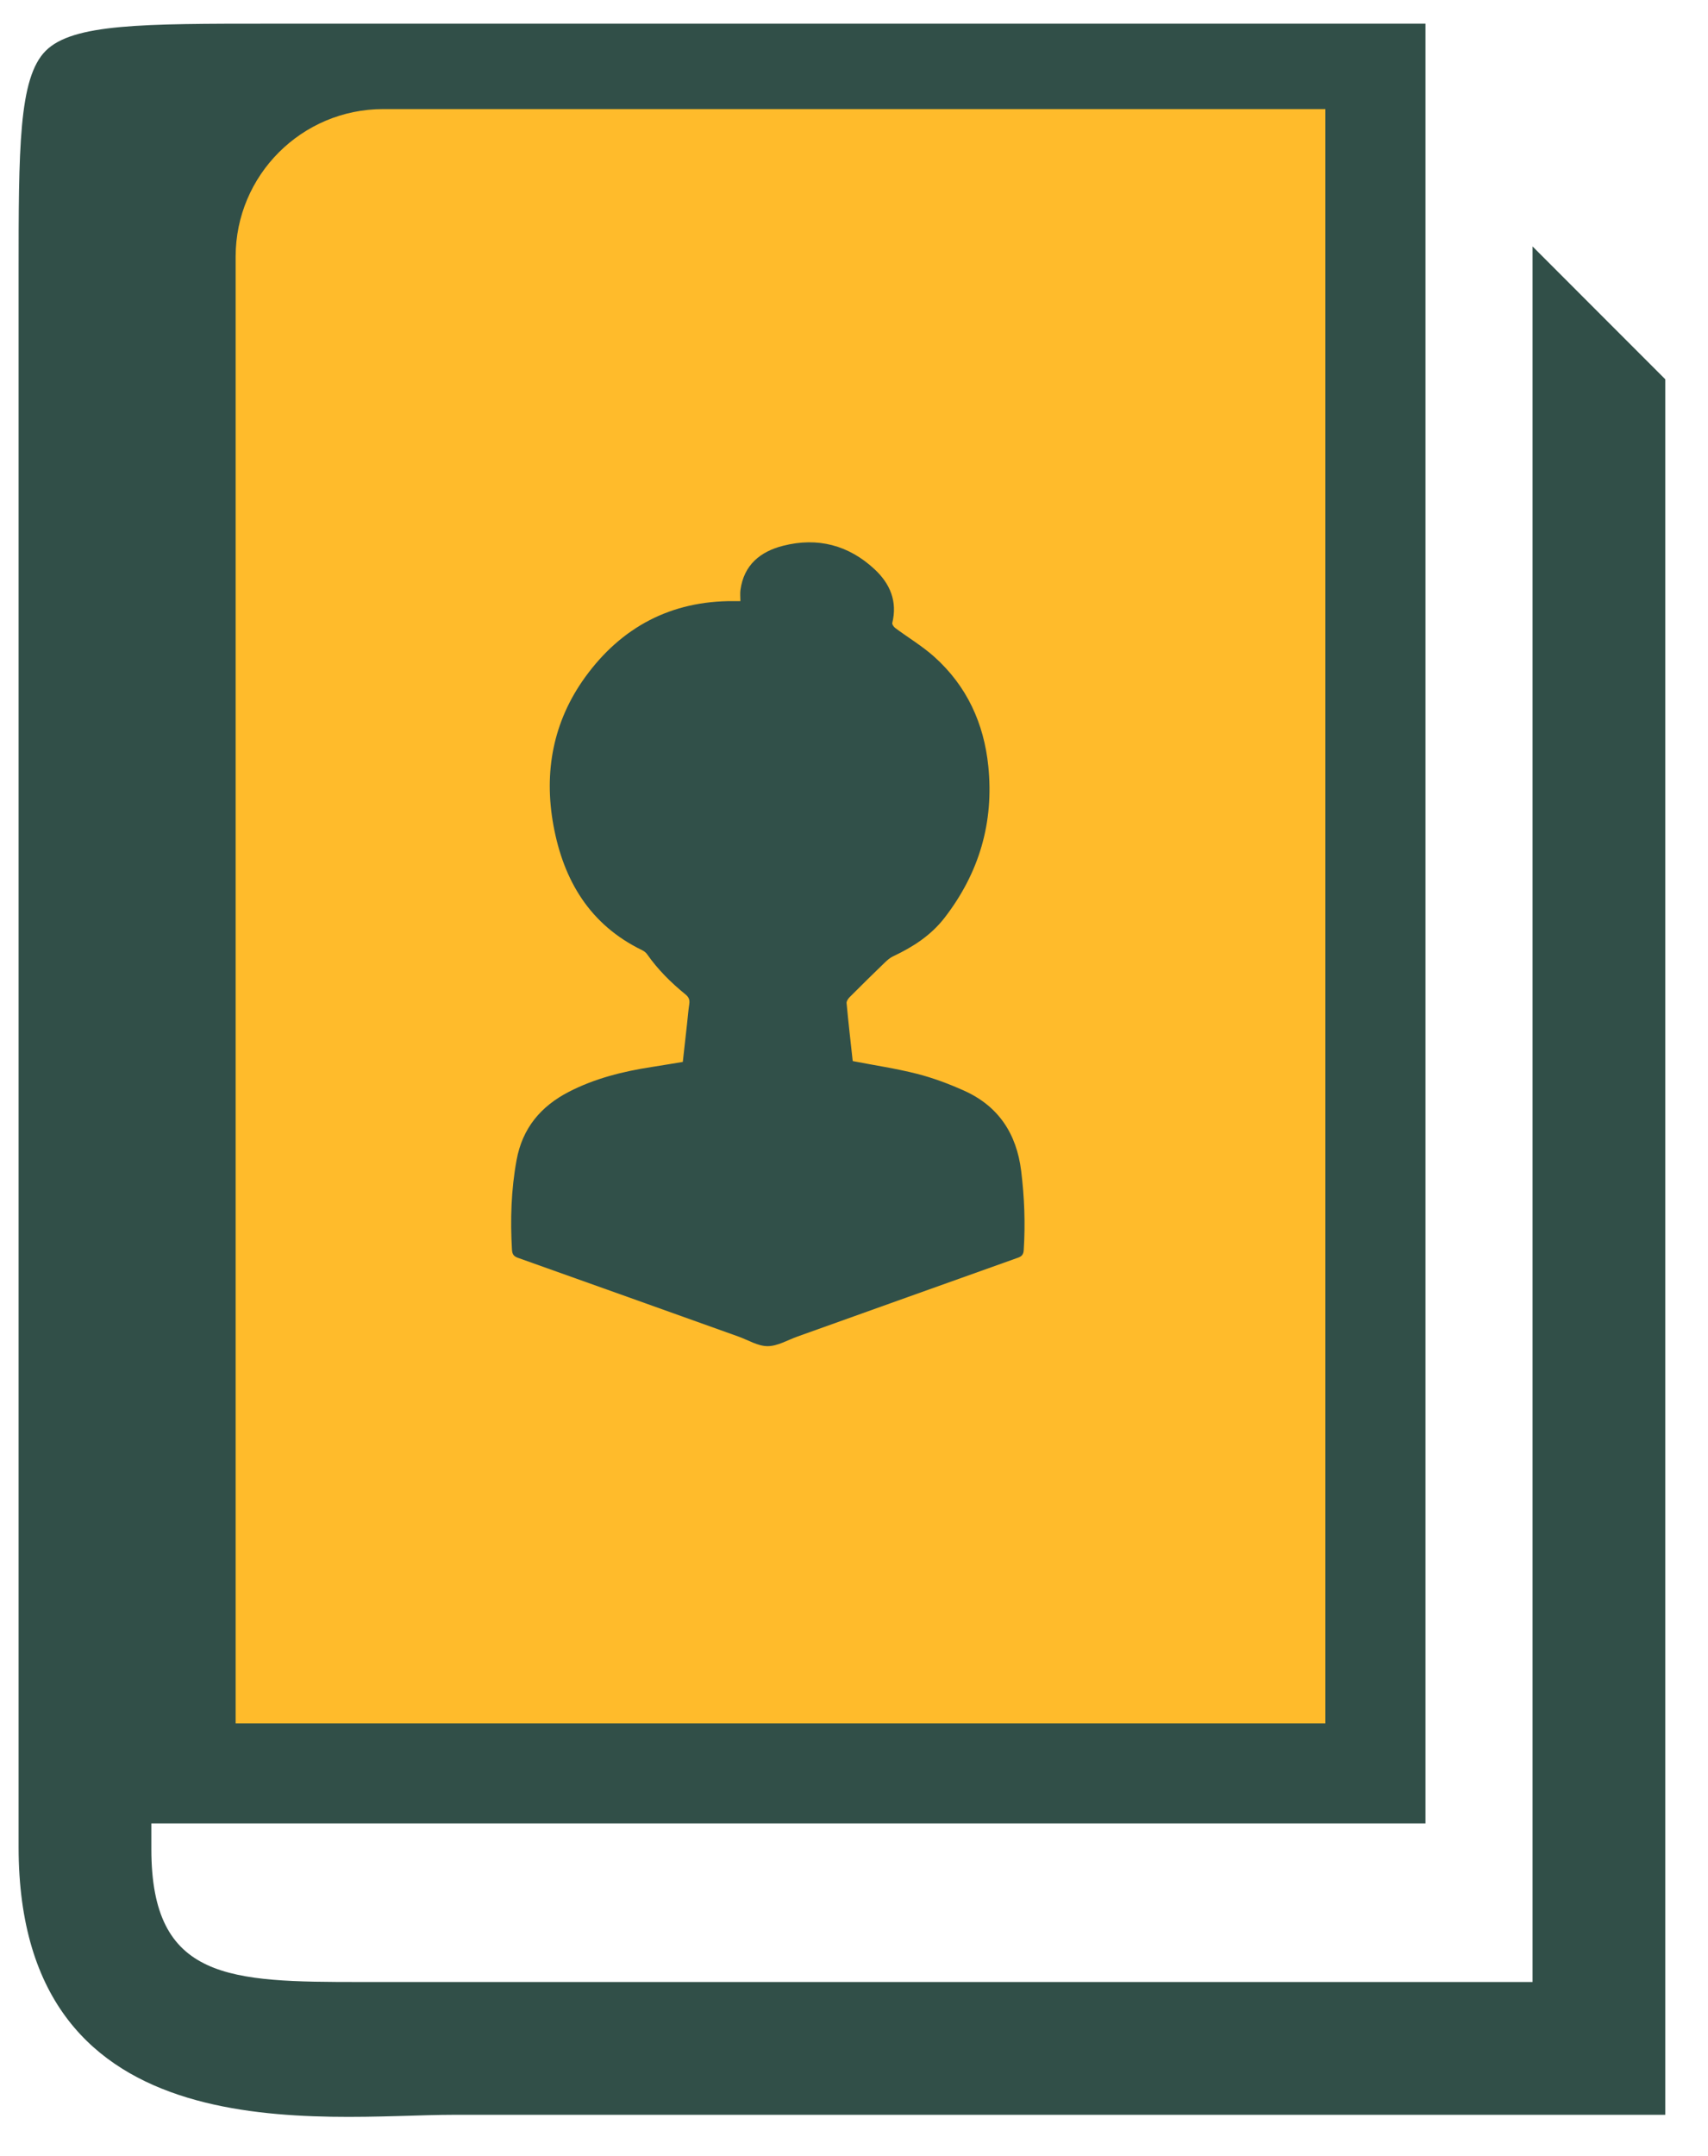
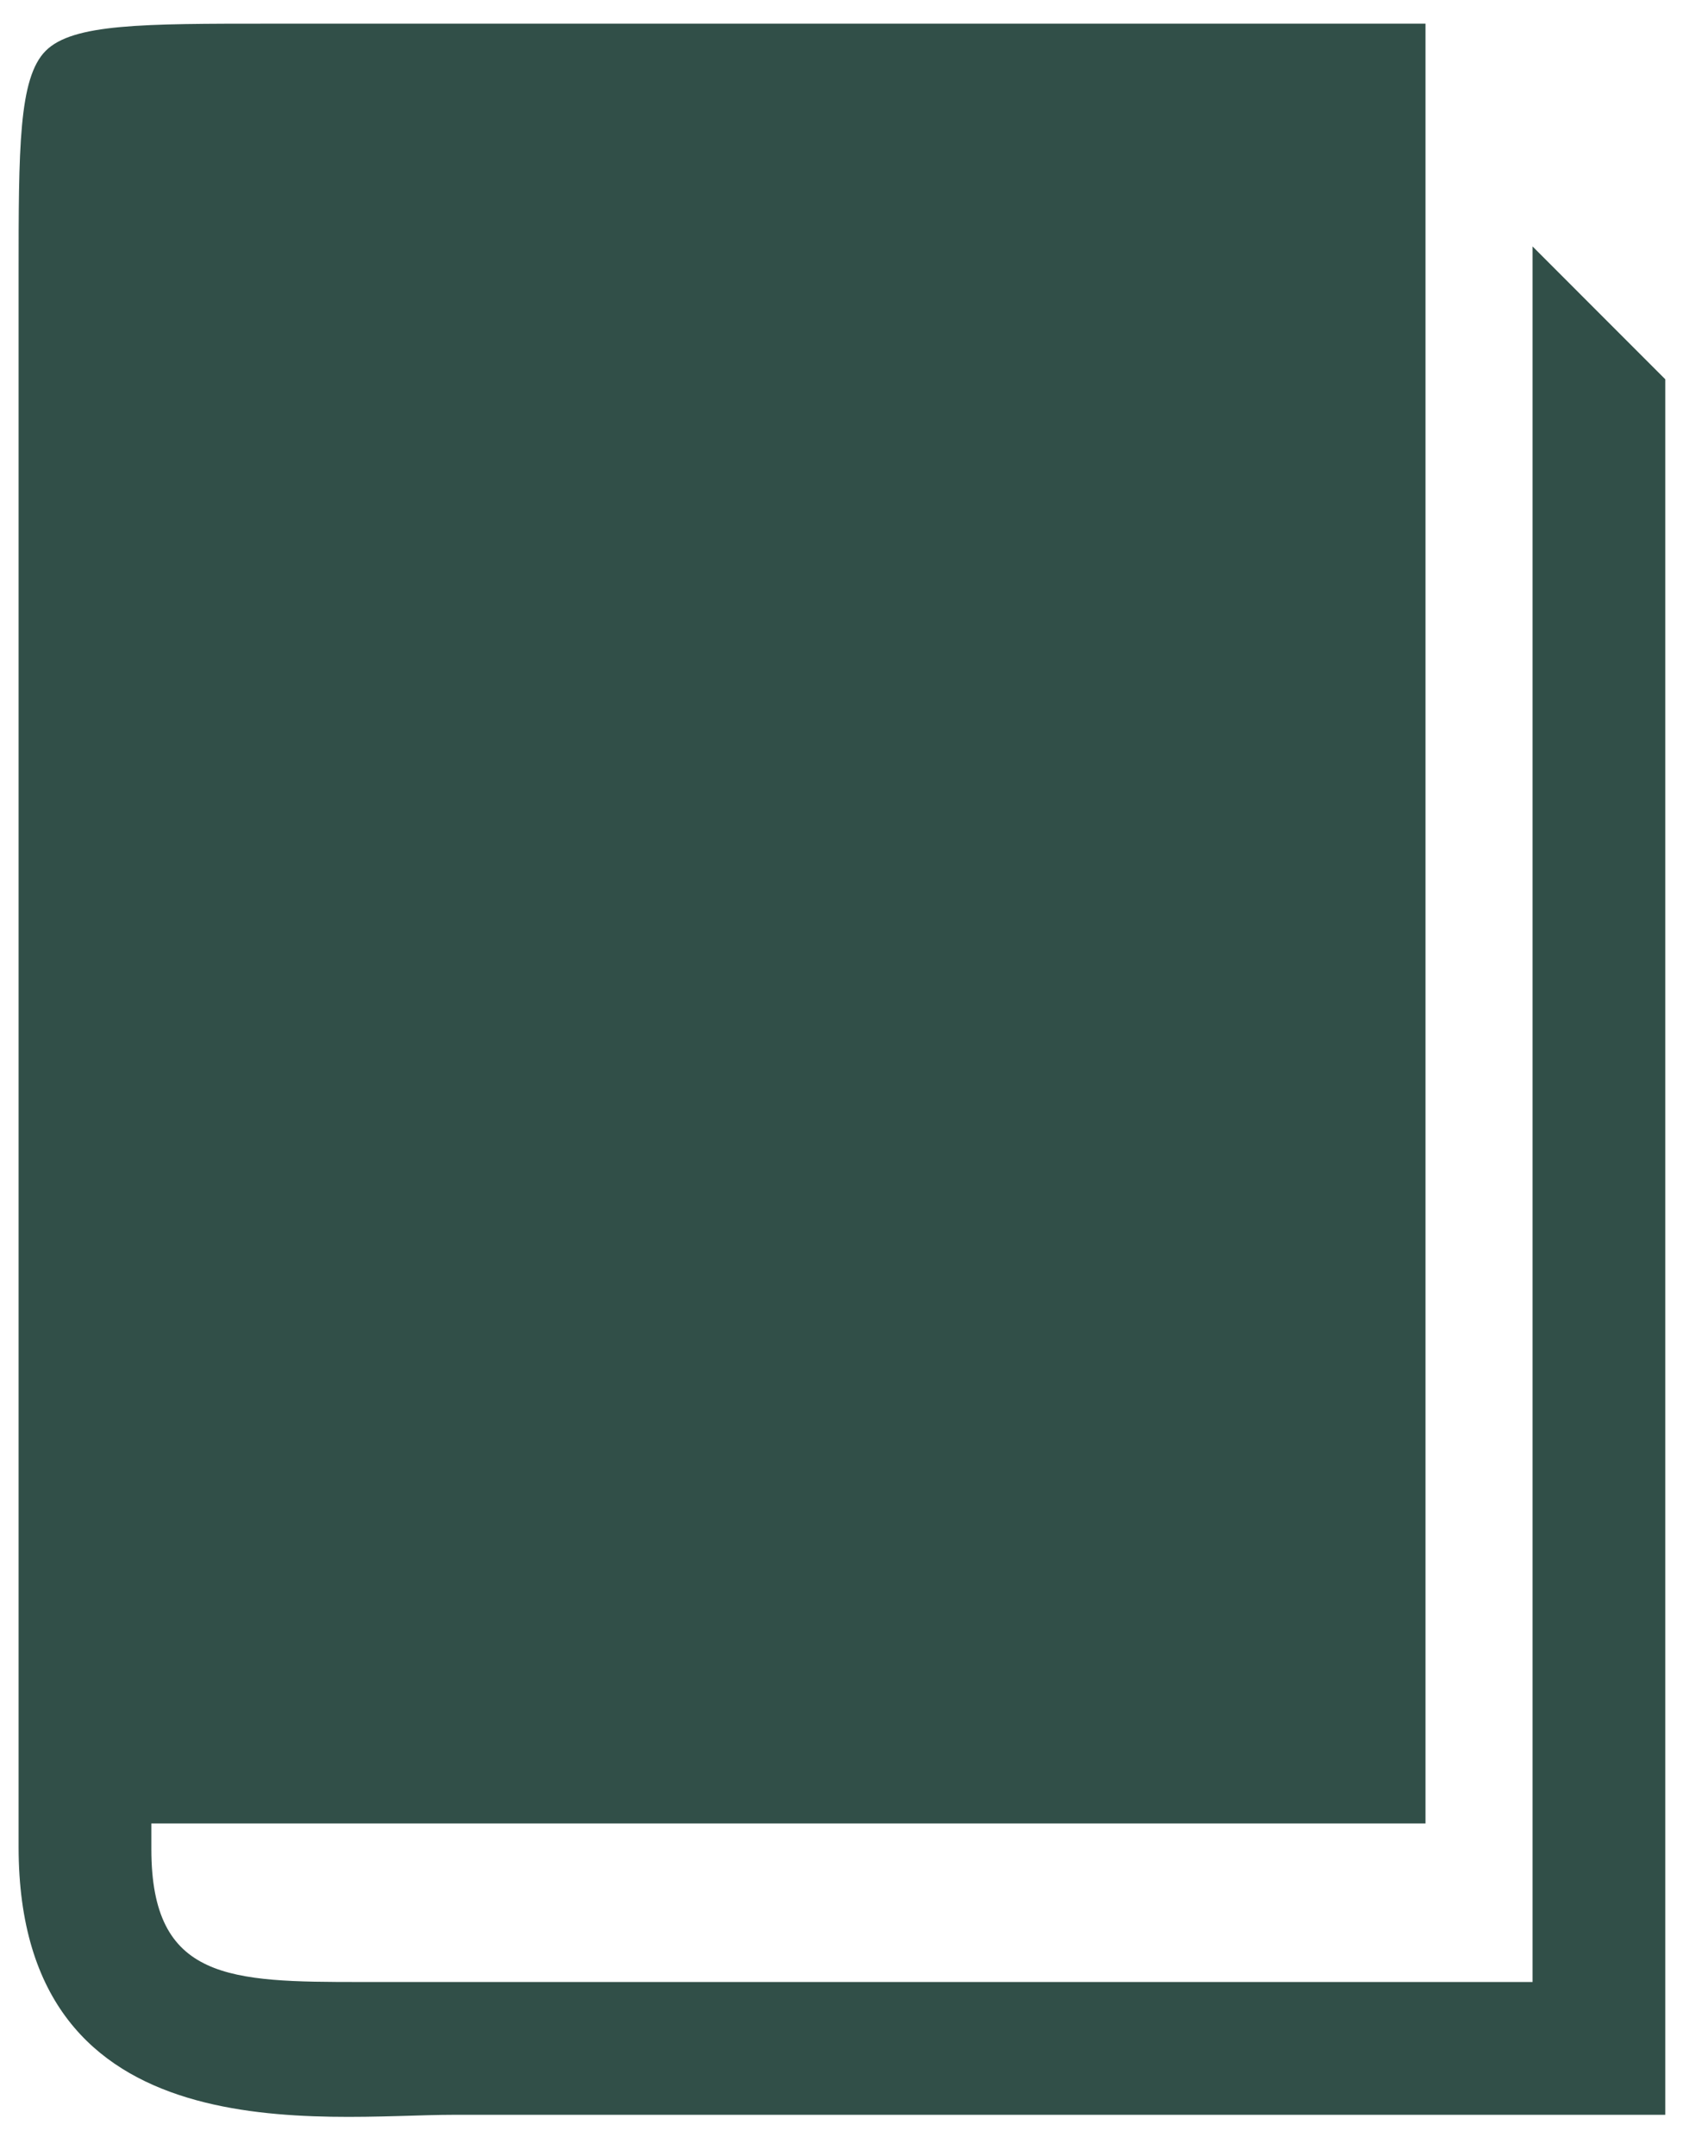
<svg xmlns="http://www.w3.org/2000/svg" viewBox="0 0 65 82" width="65" height="82" preserveAspectRatio="xMidYMid meet" style="width: 100%; height: 100%; transform: translate3d(0px, 0px, 0px); content-visibility: visible;">
  <defs>
    <clipPath id="__lottie_element_1480">
      <rect width="65" height="82" x="0" y="0" />
    </clipPath>
    <clipPath id="__lottie_element_1483">
      <path d="M0,0 L93,0 L93,98 L0,98z" />
    </clipPath>
  </defs>
  <g clip-path="url(#__lottie_element_1480)">
    <g style="display: block;" transform="matrix(1,0,0,1,0.458,0.65)" opacity="1">
      <g opacity="1" transform="matrix(1,0,0,1,31.583,40.508)">
        <path fill="rgb(49,79,72)" fill-opacity="1" d=" M-14.75,39.279 C-19.736,39.279 -31.333,40.933 -31.333,29.091 C-31.333,29.091 -31.333,-30.683 -31.333,-30.683 C-31.333,-35.525 -31.333,-38.193 -30.301,-39.226 C-29.268,-40.258 -26.6,-40.258 -21.758,-40.258 C-21.758,-40.258 22.208,-40.258 22.208,-40.258 C22.208,-40.258 22.208,28.198 22.208,28.198 C22.208,28.198 -26.281,28.198 -26.281,28.198 C-26.281,28.198 -26.281,29.176 -26.281,29.176 C-26.281,34.176 -23.296,34.228 -18.296,34.228 C-18.296,34.228 26.283,34.228 26.283,34.228 C26.283,34.228 26.283,-31.784 26.283,-31.784 C26.283,-31.784 31.333,-26.732 31.333,-26.732 C31.333,-26.732 31.333,39.279 31.333,39.279 C31.333,39.279 -14.75,39.279 -14.75,39.279z" />
      </g>
      <g opacity="1" transform="matrix(1,0,0,1,29.245,34.2)">
-         <path fill="rgb(255,187,43)" fill-opacity="1" d=" M20.736,30.701 C20.736,30.701 -20.736,30.701 -20.736,30.701 C-20.736,30.701 -20.736,-25.083 -20.736,-25.083 C-20.736,-28.185 -18.221,-30.701 -15.118,-30.701 C-15.118,-30.701 20.736,-30.701 20.736,-30.701 C20.736,-30.701 20.736,30.701 20.736,30.701z" />
-       </g>
+         </g>
    </g>
    <g clip-path="url(#__lottie_element_1483)" style="display: block;" transform="matrix(0.33,0,0,0.33,14.155,20.08)" opacity="1">
      <g style="display: none;" transform="matrix(1,0,0,1,15.375,2.917)" opacity="1">
        <g opacity="1" transform="matrix(1,0,0,1,30.265,44.597)">
-           <path fill="rgb(49,80,73)" fill-opacity="1" d=" M-17.046,-11.191 C-17.992,-10.941 -18.627,-11.321 -19.087,-11.971 C-20.552,-14.043 -20.975,-16.332 -20.288,-18.773 C-19.923,-20.067 -19.216,-20.364 -17.829,-19.881 C-17.959,-20.333 -18.051,-20.717 -18.178,-21.089 C-18.955,-23.361 -19.444,-25.688 -19.503,-28.094 C-19.557,-30.336 -18.747,-32.264 -17.348,-33.984 C-17.122,-34.262 -16.968,-34.649 -16.911,-35.006 C-16.687,-36.408 -16.038,-37.581 -15.072,-38.588 C-13.089,-40.656 -10.592,-41.842 -7.885,-42.581 C-1.416,-44.348 4.977,-44.174 11.221,-41.577 C12.893,-40.882 14.407,-39.914 15.654,-38.577 C16.67,-37.485 17.377,-36.243 17.499,-34.715 C17.516,-34.506 17.613,-34.265 17.751,-34.109 C20.039,-31.528 20.401,-28.505 19.738,-25.279 C19.374,-23.512 18.881,-21.77 18.456,-20.053 C19.714,-20.278 20.311,-19.935 20.661,-18.541 C21.226,-16.286 20.817,-14.163 19.572,-12.212 C19.079,-11.442 18.413,-10.918 17.348,-11.174 C17.172,-10.161 16.971,-9.191 16.837,-8.21 C16.184,-3.442 13.794,0.295 10.051,3.214 C9.382,3.737 9.06,4.226 9.24,5.141 C9.498,6.453 9.543,7.803 9.706,9.135 C9.727,9.3 9.899,9.465 10.033,9.598 C10.579,10.142 11.117,10.703 11.706,11.2 C11.98,11.431 12.351,11.623 12.702,11.674 C16.225,12.19 19.66,12.979 22.895,14.54 C26.837,16.445 28.971,19.565 29.512,23.882 C29.905,27.011 30.016,30.136 29.801,33.28 C29.775,33.663 29.637,33.819 29.288,33.943 C19.661,37.38 10.04,40.831 0.413,44.265 C0.182,44.348 -0.129,44.348 -0.359,44.266 C-10.008,40.826 -19.654,37.373 -29.294,33.908 C-29.478,33.841 -29.716,33.604 -29.729,33.431 C-30.015,29.513 -29.947,25.614 -29.036,21.764 C-28.319,18.739 -26.472,16.604 -23.826,15.081 C-20.886,13.389 -17.676,12.521 -14.367,11.951 C-13.74,11.843 -13.106,11.781 -12.48,11.667 C-12.268,11.629 -12.036,11.544 -11.874,11.408 C-11.153,10.802 -10.45,10.173 -9.753,9.54 C-9.684,9.478 -9.677,9.333 -9.665,9.223 C-9.484,7.596 -9.315,5.967 -9.122,4.342 C-9.073,3.934 -9.217,3.679 -9.52,3.411 C-10.456,2.582 -11.377,1.734 -12.268,0.857 C-14.72,-1.557 -15.878,-4.605 -16.484,-7.911 C-16.679,-8.979 -16.851,-10.05 -17.046,-11.191z" />
-         </g>
+           </g>
      </g>
      <g style="display: none;" transform="matrix(1,0,0,1,15.527,2.524)" opacity="1">
        <g opacity="1" transform="matrix(1,0,0,1,30.282,44.535)">
-           <path fill="rgb(49,80,73)" fill-opacity="1" d=" M9.831,10.514 C10.168,10.886 10.347,11.15 10.586,11.328 C10.765,11.461 11.018,11.529 11.246,11.551 C14.839,11.915 18.356,12.596 21.699,14.016 C22.075,14.175 22.441,14.36 22.812,14.532 C26.786,16.371 28.962,19.492 29.521,23.816 C29.933,26.992 30.032,30.165 29.827,33.359 C29.791,33.924 29.42,33.945 29.082,34.066 C20.155,37.264 11.213,40.419 2.312,43.689 C0.696,44.283 -0.667,44.285 -2.284,43.691 C-11.206,40.414 -20.169,37.249 -29.125,34.066 C-29.634,33.884 -29.796,33.643 -29.828,33.105 C-30.032,29.636 -29.922,26.194 -29.311,22.762 C-28.637,18.983 -26.481,16.399 -23.127,14.69 C-20.11,13.152 -16.881,12.344 -13.56,11.837 C-12.862,11.731 -12.161,11.648 -11.46,11.574 C-11.084,11.534 -10.69,11.619 -10.584,11.054 C-10.558,10.918 -10.143,10.856 -9.854,10.738 C-9.622,8.622 -9.37,6.453 -9.167,4.282 C-9.143,4.024 -9.315,3.675 -9.51,3.484 C-10.257,2.751 -11.06,2.075 -11.824,1.359 C-14.513,-1.161 -15.893,-4.347 -16.518,-7.913 C-16.705,-8.984 -16.884,-10.057 -17.074,-11.171 C-18.215,-10.908 -18.893,-11.527 -19.405,-12.363 C-20.548,-14.231 -20.88,-16.255 -20.456,-18.4 C-20.399,-18.686 -20.28,-18.967 -20.148,-19.229 C-19.735,-20.048 -19.303,-20.247 -18.186,-20.092 C-18.384,-21.482 -18.536,-22.849 -18.785,-24.198 C-19,-25.359 -19.275,-26.514 -19.612,-27.645 C-20.209,-29.64 -20.313,-31.67 -20.216,-33.729 C-20.084,-36.557 -19.774,-39.357 -18.84,-42.049 C-18.575,-42.815 -18.208,-43.545 -17.89,-44.285 C-13.797,-42.744 -9.597,-42.637 -5.424,-42.476 C1.456,-42.21 8.333,-42.441 15.204,-42.831 C18.32,-43.008 19.993,-41.64 20.498,-38.504 C20.93,-35.815 20.66,-33.141 20.291,-30.477 C19.848,-27.277 19.353,-24.084 18.886,-20.887 C18.855,-20.687 18.862,-20.483 18.849,-20.229 C20.202,-20.183 20.577,-19.214 20.773,-18.141 C21.15,-16.087 20.769,-14.152 19.686,-12.372 C19.177,-11.534 18.503,-10.909 17.355,-11.174 C17.145,-9.975 16.927,-8.818 16.744,-7.656 C16.021,-3.062 13.569,0.467 9.983,3.28 C9.347,3.78 9.102,4.252 9.233,5.102 C9.523,6.965 9.656,8.851 9.831,10.514z" />
-         </g>
+           </g>
      </g>
      <g style="display: block;" transform="matrix(1,0,0,1,15.696,0.795)" opacity="1">
        <g opacity="1" transform="matrix(1,0,0,1,29.955,46.883)">
-           <path fill="rgb(49,80,73)" fill-opacity="1" d=" M-9.803,13.87 C-9.638,12.391 -9.478,10.963 -9.32,9.535 C-9.233,8.752 -9.17,7.965 -9.055,7.186 C-8.986,6.713 -9.115,6.395 -9.495,6.087 C-11.164,4.732 -12.679,3.227 -13.919,1.458 C-14.053,1.266 -14.267,1.101 -14.48,0.998 C-20.517,-1.929 -23.554,-7.034 -24.719,-13.383 C-25.851,-19.549 -24.759,-25.378 -21.064,-30.478 C-16.879,-36.254 -11.148,-39.298 -3.909,-39.243 C-3.687,-39.242 -3.463,-39.243 -3.161,-39.243 C-3.161,-39.695 -3.21,-40.12 -3.154,-40.53 C-2.758,-43.421 -0.858,-44.957 1.766,-45.623 C5.747,-46.634 9.332,-45.701 12.333,-42.896 C14.093,-41.251 14.967,-39.215 14.355,-36.73 C14.315,-36.567 14.528,-36.268 14.702,-36.138 C16.2,-35.025 17.825,-34.057 19.208,-32.817 C22.943,-29.465 24.923,-25.171 25.428,-20.212 C26.09,-13.73 24.372,-7.907 20.389,-2.751 C18.817,-0.716 16.734,0.626 14.441,1.701 C14.071,1.875 13.745,2.171 13.445,2.46 C12.102,3.757 10.768,5.065 9.451,6.389 C9.269,6.571 9.064,6.869 9.085,7.094 C9.29,9.29 9.54,11.482 9.781,13.676 C9.791,13.763 9.834,13.847 9.811,13.777 C12.342,14.266 14.815,14.63 17.223,15.245 C19.064,15.715 20.872,16.394 22.609,17.171 C26.594,18.95 28.686,22.131 29.219,26.436 C29.593,29.468 29.706,32.493 29.514,35.54 C29.482,36.053 29.308,36.272 28.842,36.438 C20.364,39.457 11.893,42.493 3.419,45.521 C2.277,45.93 1.129,46.626 -0.018,46.63 C-1.141,46.634 -2.267,45.925 -3.389,45.523 C-11.863,42.495 -20.335,39.461 -28.814,36.449 C-29.326,36.266 -29.474,36.017 -29.505,35.492 C-29.706,32.038 -29.599,28.61 -28.975,25.193 C-28.302,21.507 -26.19,18.985 -22.928,17.307 C-19.928,15.765 -16.71,14.967 -13.402,14.456 C-12.236,14.275 -11.072,14.077 -9.803,13.87z" />
-         </g>
+           </g>
      </g>
      <g style="display: none;" transform="matrix(1,0,0,1,14.436,1.67)" opacity="1">
        <g opacity="1" transform="matrix(1,0,0,1,31.214,46.005)">
-           <path fill="rgb(49,80,73)" fill-opacity="1" d=" M-17.589,-11.523 C-18.677,-11.251 -19.357,-11.759 -19.863,-12.528 C-21.194,-14.551 -21.609,-16.768 -21.028,-19.119 C-20.656,-20.627 -19.981,-20.971 -18.428,-20.544 C-18.548,-20.968 -18.635,-21.347 -18.762,-21.711 C-19.547,-23.963 -20.021,-26.276 -20.139,-28.658 C-20.259,-31.074 -19.456,-33.167 -17.944,-35.029 C-17.697,-35.333 -17.534,-35.755 -17.467,-36.145 C-17.225,-37.563 -16.573,-38.758 -15.596,-39.783 C-13.556,-41.925 -10.982,-43.155 -8.189,-43.922 C-1.512,-45.755 5.085,-45.583 11.535,-42.911 C13.284,-42.187 14.868,-41.178 16.168,-39.777 C17.216,-38.648 17.934,-37.361 18.056,-35.784 C18.074,-35.55 18.216,-35.292 18.374,-35.108 C20.421,-32.732 21.035,-29.971 20.478,-26.949 C20.09,-24.837 19.559,-22.752 19.116,-20.764 C19.463,-20.705 20.163,-20.791 20.456,-20.485 C20.926,-19.997 21.274,-19.279 21.412,-18.605 C21.828,-16.571 21.41,-14.635 20.369,-12.851 C19.838,-11.94 19.14,-11.223 17.895,-11.502 C17.679,-10.262 17.451,-9.068 17.263,-7.868 C16.52,-3.158 14.016,0.471 10.339,3.358 C9.663,3.888 9.354,4.38 9.525,5.289 C9.779,6.645 9.834,8.039 10.006,9.413 C10.03,9.602 10.222,9.789 10.373,9.942 C10.934,10.508 11.489,11.085 12.093,11.605 C12.357,11.831 12.721,12.02 13.061,12.069 C16.699,12.594 20.243,13.409 23.585,15.014 C27.685,16.985 29.902,20.218 30.456,24.705 C30.847,27.864 30.964,31.019 30.765,34.194 C30.73,34.73 30.549,34.956 30.064,35.129 C21.228,38.276 12.399,41.44 3.567,44.597 C2.377,45.022 1.18,45.748 -0.016,45.751 C-1.186,45.755 -2.36,45.019 -3.529,44.6 C-12.361,41.444 -21.191,38.281 -30.027,35.14 C-30.552,34.954 -30.721,34.705 -30.754,34.15 C-30.964,30.573 -30.85,27.023 -30.22,23.485 C-29.526,19.586 -27.301,16.924 -23.843,15.161 C-20.754,13.584 -17.452,12.714 -14.045,12.251 C-12.934,12.101 -12.043,11.778 -11.326,10.899 C-11,10.498 -10.511,10.23 -10.116,9.88 C-10.03,9.804 -10.003,9.638 -9.989,9.51 C-9.801,7.854 -9.631,6.196 -9.43,4.542 C-9.376,4.093 -9.486,3.774 -9.867,3.527 C-10.082,3.387 -10.261,3.192 -10.464,3.033 C-14.616,-0.235 -16.708,-4.604 -17.32,-9.768 C-17.386,-10.325 -17.489,-10.877 -17.589,-11.523z" />
-         </g>
+           </g>
      </g>
    </g>
  </g>
</svg>